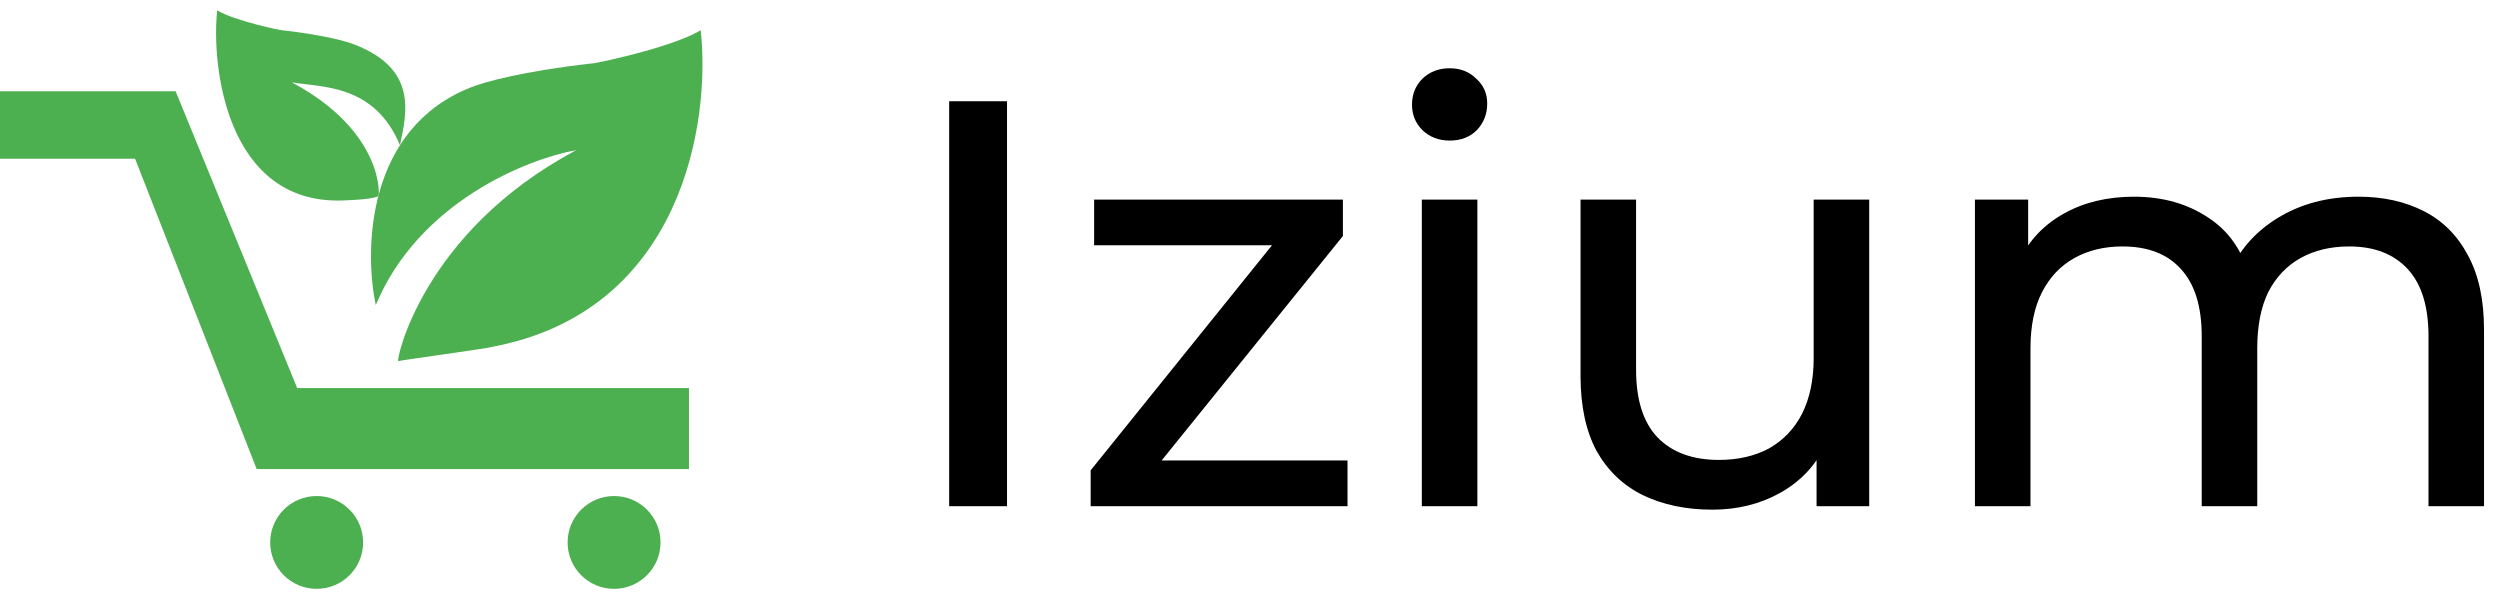
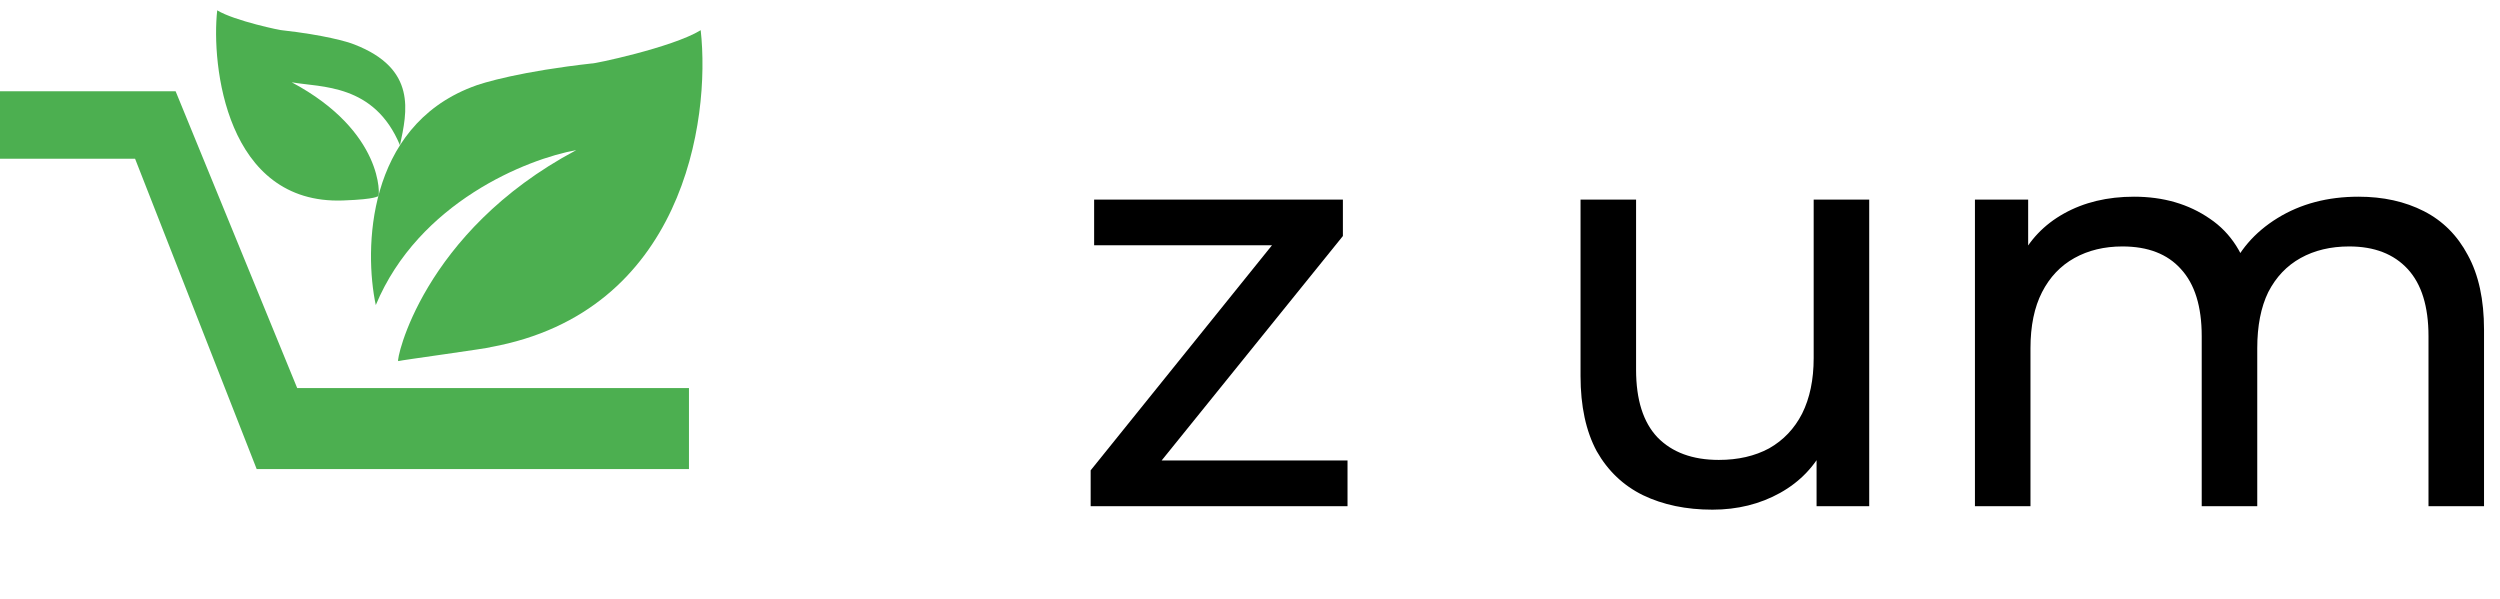
<svg xmlns="http://www.w3.org/2000/svg" width="121" height="29" viewBox="0 0 121 29" fill="none">
  <path d="M22.83 4.215C17.744 6.181 17.616 12.068 18.188 14.766C20.262 9.783 25.521 7.69 27.891 7.266C20.404 11.249 19.15 17.52 19.275 17.477C19.401 17.435 23.75 16.842 23.75 16.8C33.052 15.105 34.402 5.868 33.914 1.461C32.534 2.308 28.644 3.114 28.644 3.071C25.298 3.444 23.374 3.989 22.83 4.215Z" fill="#4CAF50" />
  <path d="M17.149 2.152C20.194 3.332 19.701 5.411 19.359 7.03C18.117 4.04 15.538 4.237 14.119 3.983C18.601 6.373 18.383 9.533 18.308 9.507C18.233 9.482 18.308 9.642 16.598 9.703C10.94 9.906 10.221 3.144 10.513 0.5C11.339 1.008 13.668 1.492 13.668 1.466C15.671 1.69 16.823 2.017 17.149 2.152Z" fill="#4CAF50" />
-   <path d="M17.575 26.254C17.575 27.494 16.568 28.5 15.326 28.5C14.084 28.5 13.077 27.494 13.077 26.254C13.077 25.013 14.084 24.008 15.326 24.008C16.568 24.008 17.575 25.013 17.575 26.254Z" fill="#4CAF50" />
-   <path d="M31.97 26.254C31.97 27.494 30.963 28.5 29.721 28.5C28.479 28.5 27.472 27.494 27.472 26.254C27.472 25.013 28.479 24.008 29.721 24.008C30.963 24.008 31.97 25.013 31.97 26.254Z" fill="#4CAF50" />
  <path d="M8.5 4.418H0V7.683H6.538L12.423 22.702H33.346V18.784H14.385L8.5 4.418Z" fill="#4CAF50" />
-   <path d="M45.94 24.5V4.9H48.74V24.5H45.94Z" fill="black" />
  <path d="M52.788 24.5V22.764L62.308 10.948L62.84 11.872H52.956V9.66H64.996V11.424L55.476 23.212L54.86 22.288H65.22V24.5H52.788Z" fill="black" />
-   <path d="M68.817 24.5V9.66H71.505V24.5H68.817ZM70.162 6.804C69.639 6.804 69.2 6.636 68.846 6.3C68.51 5.964 68.341 5.553 68.341 5.068C68.341 4.564 68.51 4.144 68.846 3.808C69.2 3.472 69.639 3.304 70.162 3.304C70.684 3.304 71.114 3.472 71.45 3.808C71.804 4.125 71.981 4.527 71.981 5.012C71.981 5.516 71.814 5.945 71.478 6.3C71.141 6.636 70.703 6.804 70.162 6.804Z" fill="black" />
  <path d="M82.882 24.668C81.612 24.668 80.493 24.435 79.522 23.968C78.57 23.501 77.823 22.792 77.282 21.84C76.759 20.869 76.498 19.656 76.498 18.2V9.66H79.186V17.892C79.186 19.348 79.531 20.44 80.222 21.168C80.931 21.896 81.921 22.26 83.19 22.26C84.123 22.26 84.935 22.073 85.626 21.7C86.317 21.308 86.849 20.748 87.222 20.02C87.595 19.273 87.782 18.377 87.782 17.332V9.66H90.47V24.5H87.922V20.496L88.342 21.56C87.856 22.549 87.129 23.315 86.158 23.856C85.187 24.397 84.095 24.668 82.882 24.668Z" fill="black" />
  <path d="M114.151 9.52C115.346 9.52 116.4 9.753 117.315 10.22C118.23 10.687 118.939 11.396 119.443 12.348C119.966 13.3 120.227 14.504 120.227 15.96V24.5H117.539V16.268C117.539 14.831 117.203 13.748 116.531 13.02C115.859 12.292 114.916 11.928 113.703 11.928C112.807 11.928 112.023 12.115 111.351 12.488C110.679 12.861 110.156 13.412 109.783 14.14C109.428 14.868 109.251 15.773 109.251 16.856V24.5H106.563V16.268C106.563 14.831 106.227 13.748 105.555 13.02C104.902 12.292 103.959 11.928 102.727 11.928C101.85 11.928 101.075 12.115 100.403 12.488C99.731 12.861 99.208 13.412 98.835 14.14C98.462 14.868 98.275 15.773 98.275 16.856V24.5H95.587V9.66H98.163V13.608L97.743 12.6C98.21 11.629 98.928 10.873 99.899 10.332C100.87 9.791 101.999 9.52 103.287 9.52C104.706 9.52 105.928 9.875 106.955 10.584C107.982 11.275 108.654 12.329 108.971 13.748L107.879 13.3C108.327 12.161 109.111 11.247 110.231 10.556C111.351 9.865 112.658 9.52 114.151 9.52Z" fill="black" />
</svg>